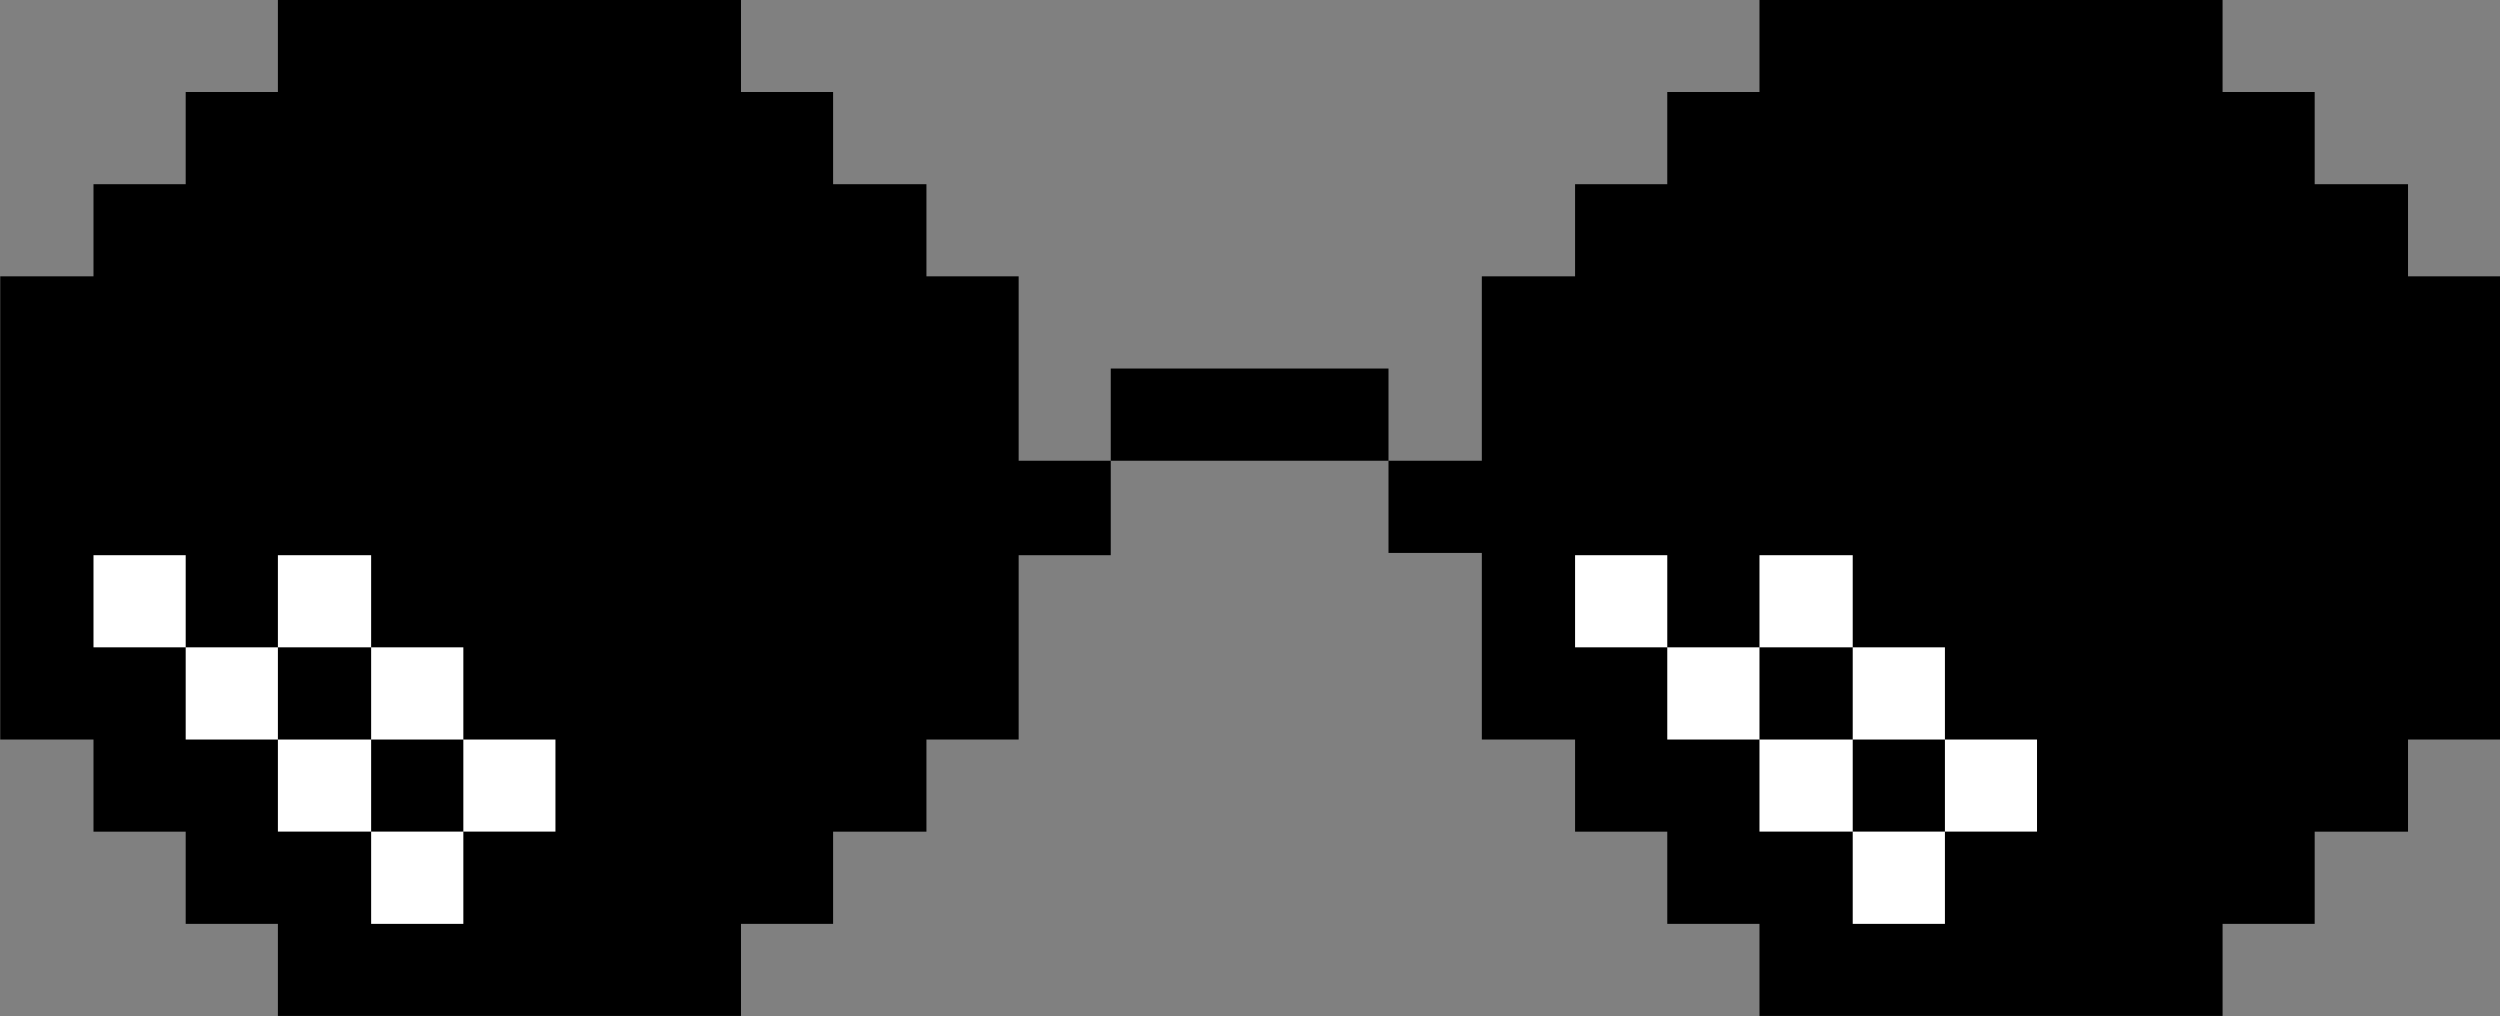
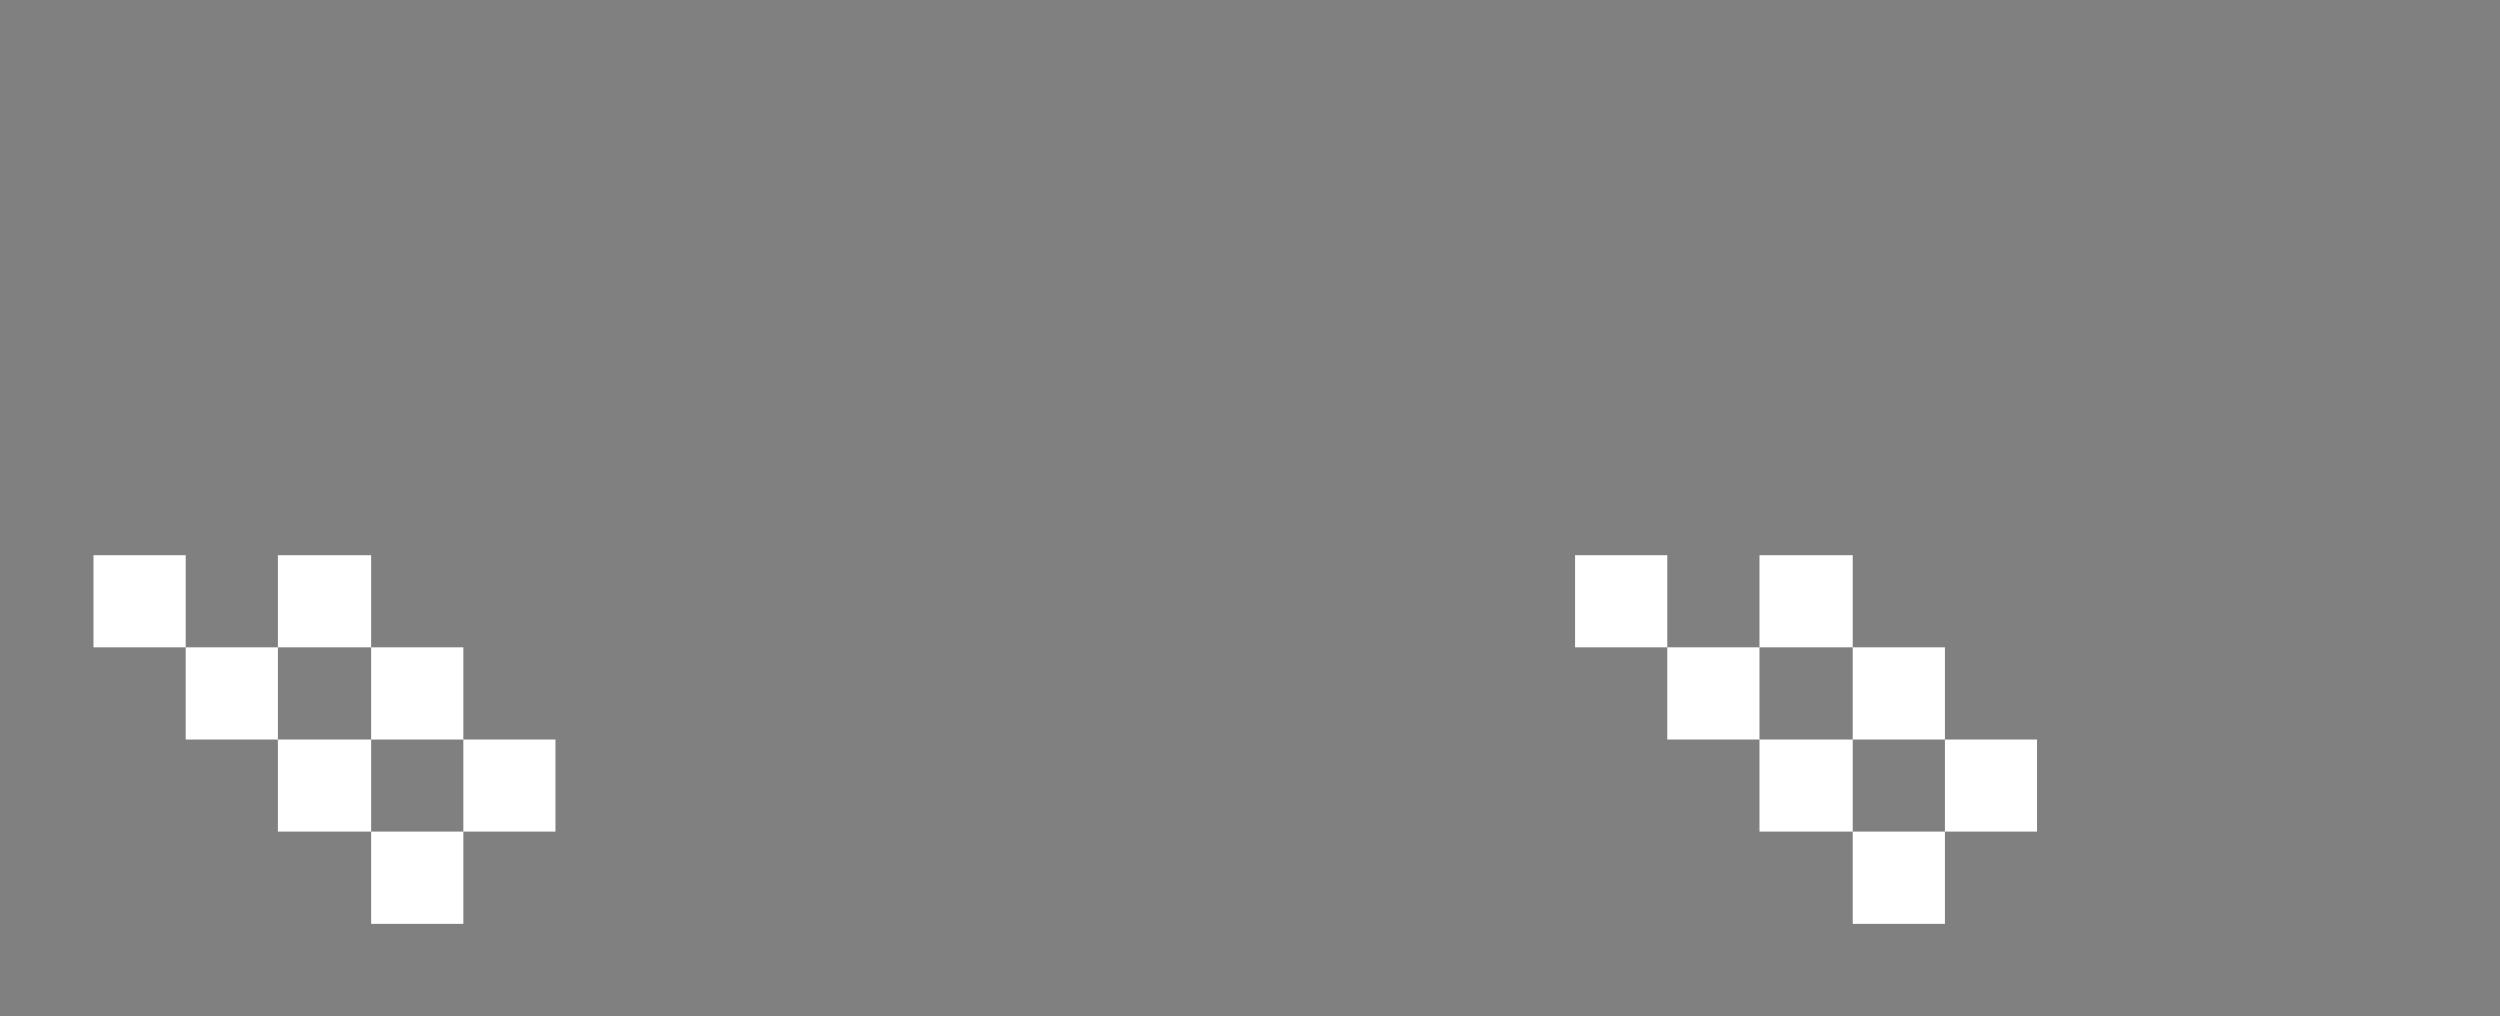
<svg xmlns="http://www.w3.org/2000/svg" height="115.8" preserveAspectRatio="xMidYMid meet" version="1.0" viewBox="-154.4 548.3 284.9 115.8" width="284.9" zoomAndPan="magnify">
  <rect x="-154.4" y="548.3" width="284.9" height="115.8" fill="#808080" stroke="none" />
  <g id="change1_1">
-     <path d="M130.526,579.791v10.507v10.508v0.001v10.765v10.497v10.509h-10.508v10.496h-10.637v10.509H98.885v10.496H88.377H77.739 H67.244h-0.001H56.736H46.11v-10.496H35.602v-10.509H25.095v-10.496H14.469v-10.509v-10.497v-0.257H3.833v-10.508H-6.675H-17.31 h-0.001h-10.508v10.765h-10.496v10.497v10.509h-10.509v10.496h-10.636v10.509h-10.497v10.496h-10.508h-10.638h-10.495h-0.001 h-10.507h-10.626v-10.496h-10.508v-10.509h-10.507v-10.496h-10.626v-10.509v-10.497v-10.765v-0.001v-10.508v-10.507h10.626v-10.497 h10.507v-10.509h10.508v-10.496h10.626h10.507h0.001h10.495h10.638h10.508v10.496h10.497v10.509h10.636v10.497h10.509v10.507v10.508 h10.496v-10.508h10.508h0.001h10.635H3.834v10.508h10.635v-10.508v-10.507h10.626v-10.497h10.507v-10.509H46.11v-10.496h10.626 h10.507h0.001h10.495h10.638h10.508v10.496h10.497v10.509h10.637v10.497H130.526z" />
-   </g>
+     </g>
  <g id="change2_1">
    <path d="M-101.598,632.576h10.497v10.497h-10.497V632.576z M-112.105,643.073h10.508v10.509h-10.508V643.073z M-112.105,622.068h10.508v10.509h-10.508V622.068z M-122.731,632.576h10.626v10.497h-10.626V632.576z M-122.731,611.571h10.626 v10.497h-10.626V611.571z M-133.239,622.068h10.508v10.509h-10.508V622.068z M-143.746,611.571h10.508v10.497h-10.508V611.571z M67.243,632.576h10.496v10.497H67.243V632.576z M56.736,643.073h10.508v10.509H56.736V643.073z M56.736,622.068h10.508v10.509 H56.736V622.068z M46.11,632.576h10.626v10.497H46.11V632.576z M46.11,611.571h10.626v10.497H46.11V611.571z M35.602,622.068H46.11 v10.509H35.602V622.068z M25.095,611.571h10.508v10.497H25.095V611.571z" fill="#FFF" />
  </g>
</svg>